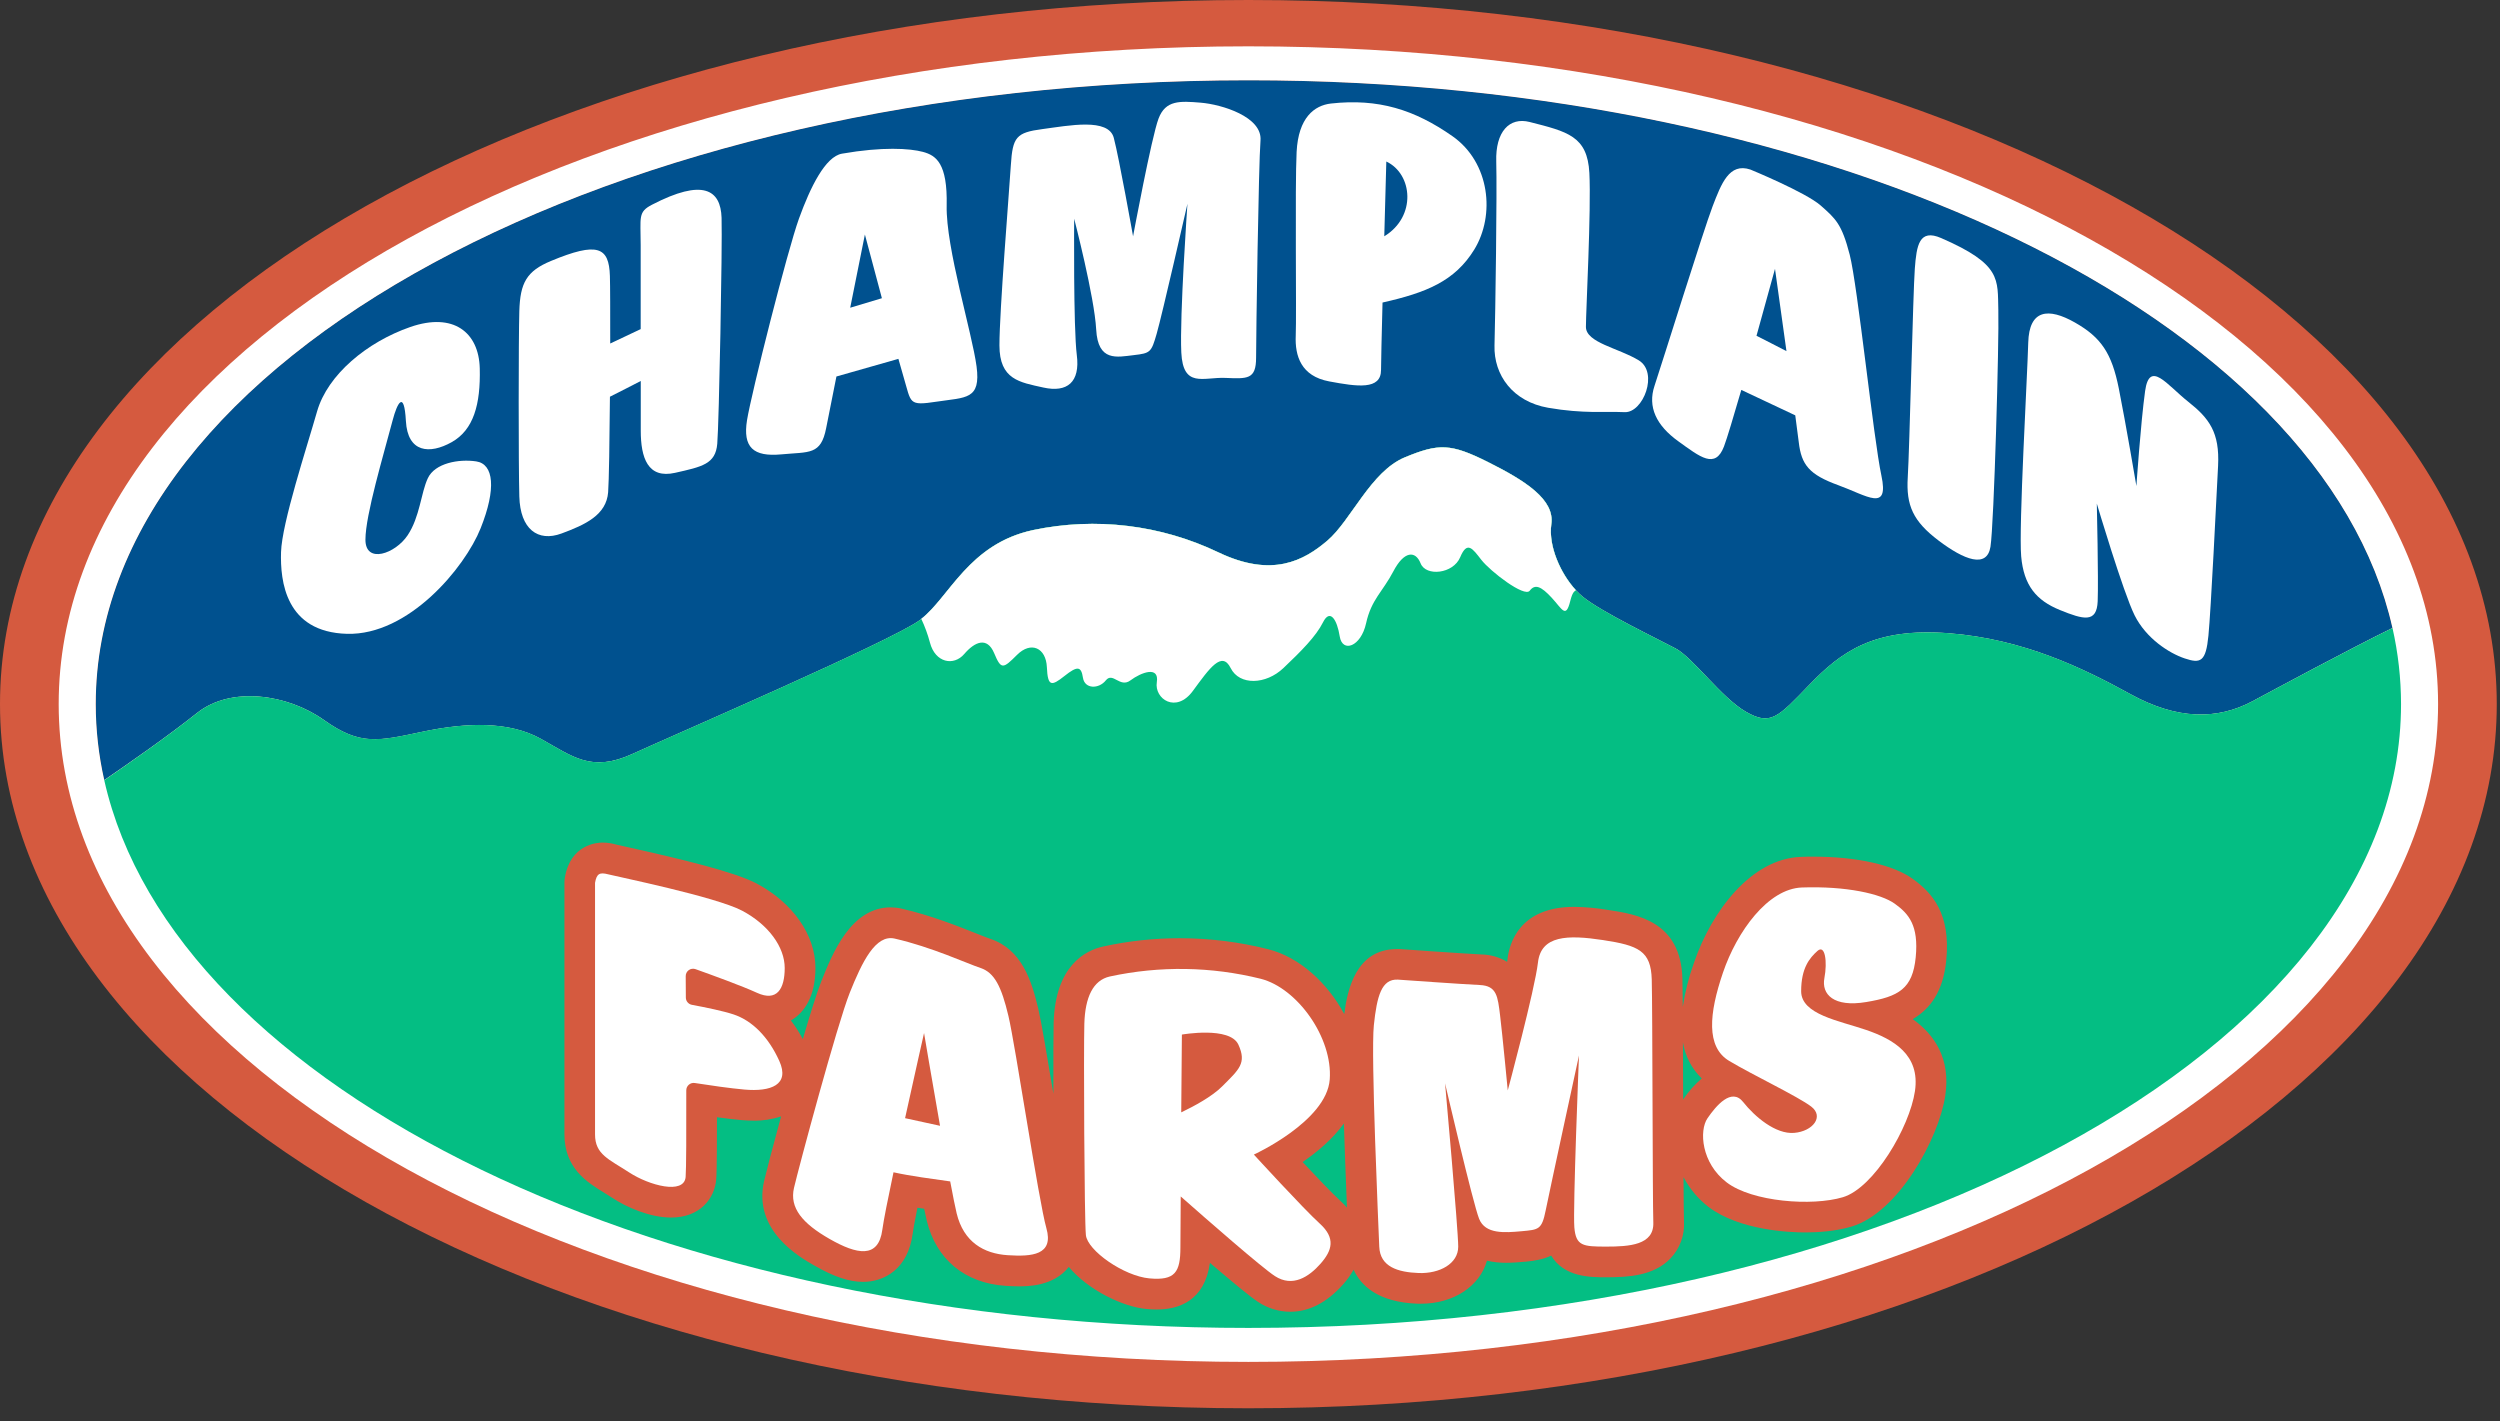
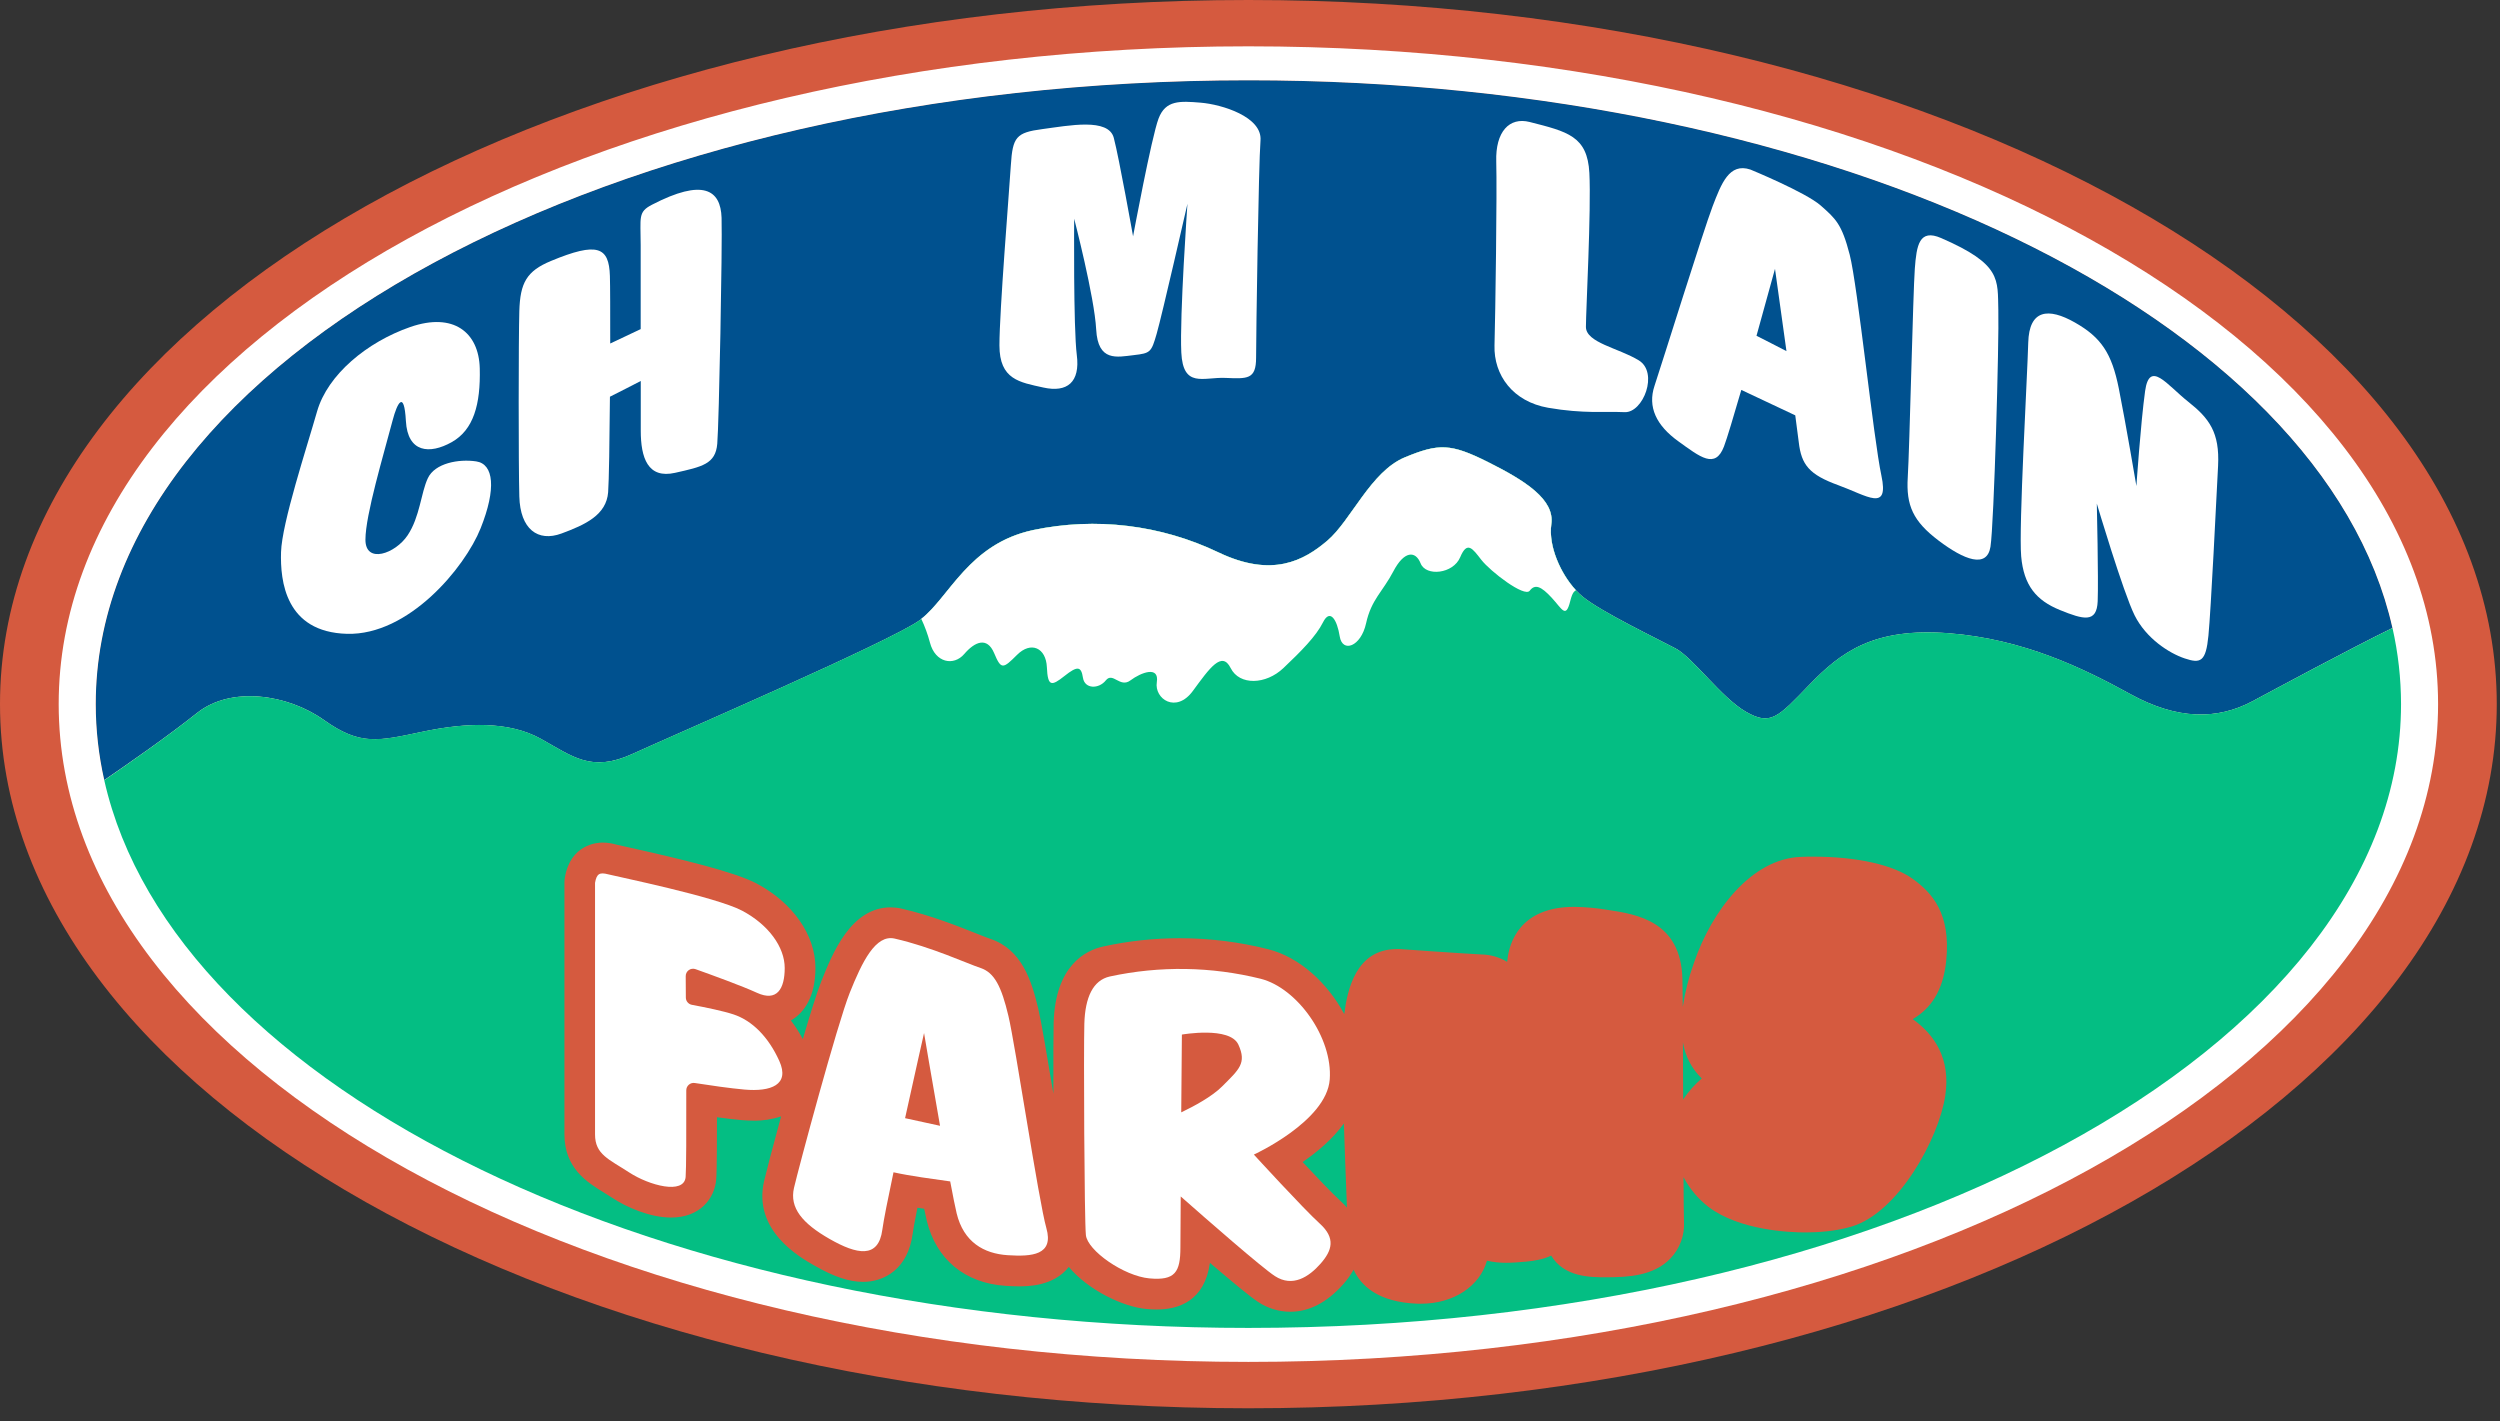
<svg xmlns="http://www.w3.org/2000/svg" width="190px" height="108px" viewBox="0 0 190 108" version="1.1">
  <rect x="0" y="0" width="190" height="108" fill="#333333" stroke="none" />
  <title>assets/logo/CF_logo</title>
  <desc>Created with Sketch.</desc>
  <g id="Symbols" stroke="none" stroke-width="1" fill="none" fill-rule="evenodd">
    <g id="nav-with-promo" transform="translate(-48, -64)" fill-rule="nonzero">
      <g id="nav" transform="translate(0, 48)">
        <g id="assets/logo/CF_logo" transform="translate(48, 16)">
          <path d="M94.877,0 C42.475,0 0,23.956 0,53.51 C0,83.064 42.475,107.029 94.877,107.029 C147.279,107.029 189.754,83.069 189.754,53.515 C189.754,23.961 147.275,0 94.877,0 Z M161.92,52.753 C158.355,50.796 153.811,48.566 148.109,48.121 C142.408,47.676 139.91,49.545 137.506,52.042 C135.102,54.538 134.564,55.162 132.695,54.092 C130.825,53.021 128.684,49.992 127.349,49.279 C126.014,48.566 121.735,46.519 120.306,45.358 C118.877,44.197 117.636,41.708 117.904,39.834 C118.172,37.96 115.94,36.539 113.091,35.112 C110.242,33.684 109.349,33.687 106.766,34.756 C104.183,35.825 102.666,39.567 100.883,41.084 C99.1,42.601 96.694,43.933 92.599,41.974 C88.219,39.877 83.271,39.282 78.519,40.279 C73.53,41.352 72.102,45.539 69.881,47.143 C67.66,48.746 51.168,55.875 48.048,57.3 C44.927,58.724 43.509,57.478 41.1,56.143 C38.692,54.808 35.487,54.892 32.1,55.608 C28.713,56.324 27.377,56.677 24.617,54.714 C21.857,52.75 17.57,52.131 14.99,54.174 C12.751,55.951 9.918,57.922 7.924,59.285 C7.496,57.388 7.277,55.45 7.277,53.506 C7.277,27.328 46.494,6.103 94.877,6.103 C139.639,6.103 176.553,24.273 181.826,47.728 C178.517,49.351 173.137,52.248 171.187,53.292 C168.512,54.712 165.486,54.712 161.92,52.753 Z" id="Shape" fill="#D55A3F" />
          <path d="M181.826,47.731 C178.517,49.354 173.137,52.251 171.187,53.295 C168.512,54.72 165.486,54.72 161.92,52.761 C158.355,50.802 153.811,48.573 148.109,48.128 C142.408,47.683 139.91,49.553 137.506,52.049 C135.102,54.545 134.564,55.169 132.695,54.099 C130.825,53.029 128.684,49.999 127.349,49.286 C126.014,48.573 121.735,46.526 120.306,45.365 C118.877,44.204 117.636,41.715 117.904,39.841 C118.172,37.967 115.94,36.547 113.091,35.119 C110.242,33.692 109.349,33.695 106.766,34.763 C104.183,35.832 102.666,39.575 100.883,41.091 C99.1,42.608 96.694,43.941 92.599,41.982 C88.219,39.885 83.271,39.289 78.519,40.286 C73.53,41.359 72.102,45.547 69.881,47.15 C67.66,48.753 51.168,55.882 48.048,57.307 C44.927,58.731 43.509,57.485 41.1,56.15 C38.692,54.815 35.487,54.9 32.1,55.616 C28.713,56.332 27.377,56.685 24.617,54.721 C21.857,52.758 17.57,52.131 14.99,54.174 C12.751,55.951 9.918,57.922 7.924,59.285 C7.496,57.388 7.277,55.45 7.277,53.506 C7.277,27.328 46.494,6.103 94.877,6.103 C139.639,6.103 176.553,24.273 181.826,47.731 Z" id="Path" fill="#00518F" />
          <path d="M94.877,3.521 C44.939,3.521 4.46,25.904 4.46,53.51 C4.46,81.117 44.939,103.505 94.877,103.505 C144.815,103.505 185.294,81.121 185.294,53.51 C185.294,25.899 144.815,3.521 94.877,3.521 Z M171.187,53.295 C168.512,54.72 165.486,54.72 161.92,52.761 C158.355,50.802 153.811,48.573 148.109,48.128 C142.408,47.683 139.91,49.553 137.506,52.049 C135.102,54.545 134.564,55.169 132.695,54.099 C130.825,53.029 128.684,49.999 127.349,49.286 C126.014,48.573 121.735,46.526 120.306,45.365 C118.877,44.204 117.636,41.715 117.904,39.841 C118.172,37.967 115.94,36.547 113.091,35.119 C110.242,33.692 109.349,33.695 106.766,34.763 C104.183,35.832 102.666,39.575 100.883,41.091 C99.1,42.608 96.694,43.941 92.599,41.982 C88.219,39.885 83.271,39.289 78.519,40.286 C73.53,41.359 72.102,45.547 69.881,47.15 C67.66,48.753 51.168,55.882 48.048,57.307 C44.927,58.731 43.509,57.485 41.1,56.15 C38.692,54.815 35.487,54.9 32.1,55.616 C28.713,56.332 27.377,56.685 24.617,54.721 C21.857,52.758 17.57,52.131 14.99,54.174 C12.751,55.951 9.918,57.922 7.924,59.285 C7.496,57.388 7.277,55.45 7.277,53.506 C7.277,27.328 46.494,6.103 94.877,6.103 C139.639,6.103 176.553,24.273 181.826,47.728 C178.517,49.351 173.137,52.248 171.187,53.295 Z" id="Shape" fill="#FFFFFF" />
          <path d="M161.919,52.753 C158.355,50.794 153.811,48.566 148.109,48.121 C142.408,47.676 139.91,49.547 137.506,52.042 C135.102,54.537 134.564,55.16 132.693,54.092 C130.822,53.023 128.684,49.992 127.347,49.28 C126.011,48.569 121.734,46.519 120.308,45.359 C118.882,44.2 117.634,41.699 117.902,39.835 C118.17,37.971 115.942,36.539 113.091,35.113 C110.24,33.687 109.349,33.687 106.764,34.756 C104.18,35.825 102.665,39.569 100.883,41.083 C99.101,42.597 96.695,43.935 92.597,41.974 C88.218,39.878 83.27,39.283 78.518,40.282 C73.528,41.351 72.104,45.538 69.88,47.143 C67.655,48.747 51.168,55.873 48.049,57.3 C44.93,58.726 43.51,57.478 41.1,56.141 C38.69,54.805 35.487,54.894 32.1,55.607 C28.713,56.32 27.378,56.676 24.615,54.715 C21.852,52.755 17.57,52.124 14.989,54.174 C12.751,55.953 9.917,57.926 7.924,59.298 C13.191,82.748 50.111,100.922 94.877,100.922 C143.258,100.922 182.479,79.692 182.479,53.512 C182.476,51.565 182.258,49.625 181.829,47.727 C178.517,49.351 173.14,52.247 171.186,53.291 C168.514,54.714 165.484,54.714 161.919,52.753 Z" id="Path" fill="#04BE83" />
          <path d="M97.542,50.771 C98.879,49.501 100.015,48.365 100.549,47.296 C101.084,46.228 101.619,47.096 101.819,48.365 C102.018,49.635 103.429,49.168 103.824,47.364 C104.22,45.56 105.094,44.958 105.896,43.421 C106.699,41.884 107.567,41.81 107.968,42.819 C108.369,43.828 110.439,43.621 110.974,42.351 C111.508,41.08 111.909,41.683 112.584,42.551 C113.259,43.419 115.858,45.425 116.259,44.894 C116.661,44.362 117.129,44.56 117.93,45.428 C118.731,46.296 119,47.031 119.334,45.696 C119.527,44.919 119.677,44.954 119.773,44.857 C118.587,43.578 117.668,41.469 117.901,39.837 C118.169,37.965 115.94,36.541 113.09,35.115 C110.239,33.689 109.347,33.689 106.763,34.757 C104.179,35.826 102.663,39.57 100.881,41.084 C99.1,42.598 96.694,43.936 92.596,41.976 C88.216,39.879 83.268,39.284 78.517,40.283 C73.635,41.329 72.164,45.354 70.016,47.03 C70.29,47.611 70.511,48.216 70.676,48.837 C71.077,50.374 72.48,50.641 73.282,49.705 C74.085,48.769 75.02,48.368 75.555,49.638 C76.089,50.907 76.222,50.841 77.293,49.772 C78.363,48.704 79.498,49.238 79.563,50.708 C79.629,52.178 79.899,52.172 80.9,51.376 C81.902,50.579 82.171,50.644 82.304,51.509 C82.438,52.374 83.506,52.379 84.042,51.709 C84.578,51.04 85.111,52.311 85.913,51.709 C86.716,51.108 88.118,50.573 87.918,51.844 C87.717,53.115 89.382,54.25 90.657,52.512 C91.933,50.774 92.862,49.437 93.531,50.774 C94.201,52.111 96.205,52.042 97.542,50.771 Z" id="Path" fill="#FFFFFF" />
          <path d="M145.365,77.454 C146.696,76.678 147.685,75.357 147.917,72.973 C148.266,69.402 146.827,67.849 145.373,66.797 C143.884,65.723 141.127,65.106 137.799,65.106 C137.494,65.106 137.184,65.106 136.866,65.123 C133.097,65.254 130.069,69.262 128.74,73.175 C128.349,74.259 128.065,75.379 127.891,76.518 C127.883,75.53 127.875,74.78 127.864,74.392 C127.746,70 124.396,69.487 122.179,69.15 C121.34,69.01 120.491,68.933 119.64,68.921 C115.473,68.921 114.706,71.702 114.57,72.896 C114.57,72.957 114.554,73.026 114.542,73.101 C113.949,72.743 113.271,72.549 112.579,72.538 C111.328,72.481 106.451,72.133 106.403,72.13 L106.346,72.13 L106.157,72.13 C103.059,72.13 102.397,75.218 102.164,77.07 C100.889,74.697 98.761,72.748 96.398,72.145 C94.203,71.589 91.947,71.307 89.682,71.304 C87.72,71.302 85.763,71.513 83.846,71.934 C82.495,72.227 80.206,73.382 80.077,77.729 C80.058,78.391 80.051,80.566 80.057,83.127 C79.565,80.168 79.146,77.669 78.91,76.673 C78.399,74.517 77.654,72.149 75.26,71.351 C75.032,71.275 74.637,71.117 74.18,70.935 C72.808,70.389 70.735,69.563 68.513,69.054 C68.244,68.992 67.969,68.961 67.692,68.96 C64.664,68.96 63.257,72.474 62.421,74.579 C62.095,75.394 61.579,77.047 61.014,78.972 C60.751,78.475 60.448,78.001 60.108,77.555 C61.143,76.957 61.973,75.716 61.973,73.557 C61.973,71.068 60.259,68.606 57.497,67.143 C55.825,66.265 51.822,65.3 47.746,64.393 C47.288,64.292 46.963,64.221 46.841,64.19 C46.501,64.091 46.149,64.039 45.794,64.035 C45.39,64.035 43.352,64.163 42.929,66.702 C42.907,66.829 42.897,66.957 42.897,67.086 L42.897,86.208 C42.897,88.789 44.624,89.852 45.885,90.628 C46.09,90.755 46.31,90.89 46.541,91.041 C47.585,91.735 49.378,92.534 51.005,92.534 C53.201,92.534 54.305,91.089 54.43,89.656 C54.449,89.441 54.488,88.971 54.49,84.911 C55.222,85.01 55.857,85.083 56.374,85.129 C56.683,85.155 56.983,85.17 57.269,85.17 C57.981,85.182 58.689,85.072 59.364,84.845 C58.712,87.219 58.2,89.2 58.073,89.752 C57.207,93.507 60.734,95.521 61.894,96.184 C63.392,97.04 64.53,97.422 65.6,97.422 C67.185,97.422 69.007,96.46 69.363,93.761 C69.391,93.548 69.475,93.029 69.723,91.789 L70.237,91.865 C70.316,92.252 70.383,92.553 70.434,92.773 C71.152,95.72 73.338,97.526 76.437,97.725 C76.815,97.75 77.143,97.761 77.437,97.761 L77.437,97.761 C78.101,97.761 80.073,97.761 81.23,96.287 C82.673,98.021 85.31,99.319 87.136,99.485 C87.413,99.511 87.665,99.523 87.906,99.523 C89.584,99.523 91.548,98.873 91.955,95.977 C93.839,97.587 95.061,98.586 95.605,98.94 C96.329,99.427 97.18,99.689 98.053,99.694 C99.504,99.694 100.864,98.985 102.098,97.589 C102.396,97.253 102.656,96.886 102.874,96.495 C103.422,97.698 104.716,98.969 107.735,99.082 C107.822,99.082 107.906,99.082 107.993,99.082 C110.495,99.082 112.473,97.734 113.009,95.811 C113.485,95.922 113.972,95.976 114.46,95.972 C114.972,95.972 115.485,95.927 115.858,95.892 L115.914,95.892 C116.687,95.821 117.343,95.694 117.889,95.425 C118.876,97.073 120.867,97.073 122.063,97.073 C123.76,97.073 125.678,96.963 126.948,95.649 C127.669,94.897 128.044,93.879 127.981,92.839 C127.967,92.423 127.957,91.146 127.946,89.463 C128.409,90.339 129.052,91.107 129.834,91.717 C132.213,93.526 136.068,93.665 137.191,93.665 C138.124,93.665 139.496,93.587 140.733,93.215 C144.273,92.154 147.355,86.524 147.841,83.266 C148.26,80.47 147.036,78.641 145.365,77.454 Z M101.858,91.255 C101.308,90.758 100.101,89.498 98.996,88.315 C100.088,87.568 101.272,86.583 102.136,85.386 C102.192,87.187 102.269,89.312 102.369,91.782 C102.21,91.596 102.039,91.42 101.858,91.255 L101.858,91.255 Z M127.92,83.556 C127.92,82.029 127.908,80.539 127.902,79.209 C128.068,80.257 128.57,81.223 129.333,81.962 C128.793,82.427 128.319,82.963 127.923,83.556 L127.92,83.556 Z" id="Shape" fill="#D55A3F" />
          <path d="M55.755,77.098 C54.979,76.839 53.635,76.563 52.581,76.366 C52.316,76.315 52.125,76.084 52.124,75.815 C52.124,75.159 52.116,74.603 52.114,74.189 C52.112,74.006 52.199,73.833 52.348,73.727 C52.497,73.621 52.688,73.594 52.86,73.656 C54.067,74.086 56.411,74.938 57.521,75.449 C59.049,76.155 59.638,75.156 59.638,73.566 C59.638,71.976 58.402,70.272 56.402,69.213 C54.402,68.155 46.87,66.619 46.223,66.449 C45.576,66.279 45.345,66.39 45.223,67.096 L45.223,86.218 C45.223,87.748 46.282,88.101 47.812,89.101 C49.342,90.101 51.989,90.807 52.108,89.454 C52.156,88.892 52.165,86.023 52.157,82.865 C52.156,82.701 52.227,82.545 52.352,82.438 C52.476,82.33 52.641,82.283 52.803,82.309 C53.954,82.489 55.478,82.71 56.579,82.807 C58.579,82.984 60.051,82.454 59.226,80.629 C58.402,78.805 57.168,77.569 55.755,77.098 Z" id="Path" fill="#FFFFFF" />
          <path d="M79.524,93.337 C78.938,91.278 77.171,79.452 76.641,77.216 C76.111,74.981 75.582,73.921 74.524,73.568 C73.465,73.215 70.817,71.979 67.992,71.332 C66.543,71 65.522,73.098 64.581,75.451 C63.639,77.804 60.698,88.748 60.344,90.277 C59.989,91.805 60.991,92.984 63.051,94.161 C65.111,95.338 66.765,95.69 67.058,93.454 C67.149,92.767 67.484,91.088 67.906,89.094 C69.224,89.386 70.893,89.6 72.215,89.788 C72.421,90.883 72.596,91.76 72.707,92.22 C73.237,94.395 74.767,95.278 76.59,95.395 C78.413,95.512 80.112,95.395 79.524,93.337 Z M68.786,84.981 C69.53,81.588 70.228,78.511 70.228,78.511 C70.228,78.511 70.822,82.038 71.443,85.561 L68.786,84.981 Z" id="Shape" fill="#FFFFFF" />
          <path d="M100.294,92.984 C99.06,91.865 95.294,87.748 95.294,87.748 C95.294,87.748 100.824,85.218 101.06,82.038 C101.296,78.858 98.589,75.095 95.823,74.389 C92.063,73.453 88.138,73.393 84.351,74.212 C83.066,74.496 82.468,75.801 82.41,77.801 C82.351,79.801 82.41,92.687 82.527,93.864 C82.644,95.041 85.41,96.981 87.359,97.158 C89.307,97.335 89.711,96.688 89.711,94.805 C89.711,94.281 89.722,92.798 89.735,90.931 C91.763,92.72 95.884,96.324 96.89,96.981 C98.243,97.859 99.479,97.041 100.362,96.04 C101.245,95.038 101.529,94.101 100.294,92.984 Z M92.881,82.569 C92.107,83.344 90.747,84.074 89.774,84.539 C89.799,81.329 89.823,78.628 89.823,78.628 C89.823,78.628 93.47,77.981 94.117,79.392 C94.764,80.804 94.174,81.275 92.88,82.569 L92.881,82.569 Z" id="Shape" fill="#FFFFFF" />
-           <path d="M106.236,74.451 C105,74.392 104.647,75.686 104.412,77.922 C104.176,80.158 104.764,93.22 104.824,94.748 C104.884,96.277 106.236,96.691 107.824,96.75 C109.413,96.808 110.825,96.042 110.825,94.748 C110.825,93.454 109.825,82.335 109.825,82.335 C109.825,82.335 111.943,91.454 112.413,92.631 C112.883,93.808 114.355,93.69 115.65,93.572 C116.946,93.455 117.179,93.454 117.473,91.984 C117.768,90.514 120.003,80.216 120.003,80.216 C120.003,80.216 119.533,91.865 119.65,93.278 C119.768,94.691 120.298,94.742 122.063,94.742 C123.829,94.742 125.711,94.625 125.652,92.919 C125.593,91.214 125.593,76.622 125.533,74.445 C125.473,72.268 124.533,71.856 121.828,71.445 C119.122,71.033 117.12,71.09 116.885,73.15 C116.649,75.211 114.59,82.871 114.59,82.871 C114.59,82.871 114.179,78.577 114.005,77.161 C113.83,75.745 113.765,74.921 112.473,74.862 C111.182,74.803 106.236,74.451 106.236,74.451 Z" id="Path" fill="#FFFFFF" />
-           <path d="M136.948,67.449 C134.358,67.54 132.006,70.803 130.945,73.921 C129.883,77.038 129.651,79.569 131.416,80.628 C133.182,81.686 136.652,83.335 137.652,84.099 C138.652,84.864 137.771,85.982 136.358,86.099 C134.945,86.217 133.359,84.865 132.476,83.749 C131.593,82.634 130.418,84.042 129.771,84.985 C129.123,85.928 129.299,88.398 131.235,89.868 C133.17,91.338 137.708,91.692 140.061,90.987 C142.414,90.281 145.127,85.688 145.537,82.922 C145.947,80.156 143.889,78.981 141.829,78.275 C139.769,77.569 136.888,77.104 136.888,75.333 C136.888,73.563 137.535,72.803 138.124,72.273 C138.712,71.743 138.888,73.098 138.654,74.333 C138.419,75.569 139.359,76.569 141.829,76.156 C144.299,75.743 145.361,75.156 145.595,72.745 C145.829,70.333 145.067,69.449 144.007,68.685 C142.947,67.921 140.302,67.332 136.948,67.449 Z" id="Path" fill="#FFFFFF" />
          <path d="M29.845,31.926 C29.147,34.583 27.773,39.144 27.773,41.015 C27.773,42.886 30.046,42.084 30.981,40.68 C31.917,39.276 31.984,37.473 32.519,36.337 C33.053,35.201 34.861,34.866 36.194,35.066 C37.526,35.267 37.731,37.138 36.529,40.146 C35.327,43.153 31.049,48.299 26.371,48.171 C21.693,48.042 21.292,44.162 21.359,41.957 C21.426,39.752 23.296,34.071 24.098,31.268 C24.901,28.466 27.905,25.989 31.182,24.852 C34.459,23.716 36.394,25.254 36.462,27.993 C36.529,30.733 35.995,32.671 34.323,33.607 C32.651,34.542 30.981,34.409 30.848,31.996 C30.715,29.583 30.181,30.656 29.845,31.926 Z" id="Path" fill="#FFFFFF" />
          <path d="M54.84,16.555 C54.772,14.417 53.436,13.548 49.56,15.554 C48.469,16.117 48.692,16.489 48.692,18.628 L48.692,25.012 L46.377,26.107 C46.377,23.741 46.377,21.734 46.352,20.968 C46.285,18.763 45.416,18.362 41.875,19.832 C40.018,20.602 39.532,21.503 39.469,23.639 C39.406,25.775 39.402,35.266 39.469,37.738 C39.536,40.211 40.872,41.214 42.677,40.545 C44.482,39.876 46.086,39.143 46.219,37.405 C46.28,36.599 46.329,33.482 46.355,30.151 C47.096,29.782 47.966,29.331 48.698,28.955 L48.698,32.727 C48.698,34.798 49.232,36.402 51.304,35.935 C53.376,35.468 54.379,35.266 54.512,33.73 C54.645,32.194 54.906,18.694 54.84,16.555 Z" id="Path" fill="#FFFFFF" />
-           <path d="M74.219,27.85 C73.885,25.311 71.877,18.828 71.947,15.62 C72.017,12.412 71.146,11.813 70.143,11.543 C69.14,11.274 67.068,11.142 63.994,11.678 C62.727,11.898 61.588,14.217 60.718,16.623 C59.849,19.028 57.111,29.854 56.775,31.926 C56.44,33.998 57.244,34.733 59.382,34.532 C61.519,34.331 62.389,34.599 62.79,32.528 C62.907,31.926 63.204,30.429 63.568,28.614 L68.278,27.273 C68.44,27.858 68.578,28.339 68.672,28.652 C69.273,30.656 69.005,30.857 71.21,30.523 C73.415,30.189 74.553,30.388 74.219,27.85 Z M64.616,23.387 C65.218,20.384 65.732,17.823 65.732,17.823 C65.732,17.823 66.345,20.136 67.024,22.664 C66.256,22.893 65.376,23.156 64.616,23.387 L64.616,23.387 Z" id="Shape" fill="#FFFFFF" />
          <path d="M81.637,16.623 C81.637,16.623 81.571,24.91 81.837,26.981 C82.104,29.053 81.105,29.854 79.298,29.453 C77.492,29.052 75.957,28.853 75.957,26.246 C75.957,23.64 76.689,14.68 76.825,12.546 C76.962,10.413 77.227,10.073 79.231,9.81 C81.235,9.546 84.243,8.94 84.648,10.477 C85.054,12.015 86.113,17.962 86.113,17.962 C86.113,17.962 87.517,10.41 88.051,9.007 C88.586,7.605 89.662,7.671 91.259,7.804 C92.856,7.937 95.944,8.874 95.798,10.678 C95.652,12.482 95.463,25.514 95.463,27.185 C95.463,28.855 94.795,28.788 93.12,28.721 C91.445,28.653 89.912,29.523 89.779,26.784 C89.646,24.044 90.246,15.489 90.246,15.489 C90.246,15.489 88.309,23.981 87.903,25.38 C87.498,26.778 87.435,26.844 86.165,26.99 C84.896,27.137 83.442,27.516 83.31,25.037 C83.178,22.558 81.637,16.623 81.637,16.623 Z" id="Path" fill="#FFFFFF" />
-           <path d="M110.374,10.341 C107.499,8.335 104.76,7.467 101.149,7.868 C99.886,8.015 98.676,8.937 98.543,11.543 C98.41,14.15 98.543,23.974 98.476,25.511 C98.409,27.049 98.877,28.586 101.016,28.986 C103.155,29.386 104.959,29.653 104.959,28.118 C104.959,27.58 105.007,25.482 105.072,22.993 C108.394,22.243 110.561,21.375 112.043,18.97 C113.647,16.355 113.246,12.346 110.374,10.341 Z M105.205,17.955 C105.289,14.864 105.36,12.275 105.36,12.275 C107.369,13.22 107.668,16.46 105.205,17.958 L105.205,17.955 Z" id="Shape" fill="#FFFFFF" />
          <path d="M116.254,9.271 C114.715,8.879 113.647,10.003 113.715,12.278 C113.782,14.554 113.647,23.974 113.582,26.246 C113.516,28.519 114.984,30.523 117.658,30.99 C120.331,31.457 122.068,31.258 123.472,31.324 C124.876,31.39 126.078,28.318 124.541,27.383 C123.003,26.447 120.53,26.046 120.53,24.842 C120.53,23.639 120.939,15.959 120.792,13.148 C120.646,10.337 119.128,10.006 116.254,9.271 Z" id="Path" fill="#FFFFFF" />
          <path d="M142.985,36.137 C142.383,33.33 141.181,21.702 140.579,19.362 C139.977,17.022 139.51,16.623 138.374,15.62 C137.238,14.617 133.028,12.885 133.028,12.885 C131.418,12.35 130.822,13.953 130.154,15.691 C129.487,17.429 126.279,27.721 125.743,29.324 C125.207,30.927 125.877,32.331 127.548,33.535 C129.219,34.738 130.355,35.673 131.022,33.935 C131.246,33.349 131.755,31.646 132.34,29.634 L136.44,31.566 C136.569,32.517 136.665,33.254 136.705,33.601 C136.905,35.339 137.507,36.074 139.712,36.876 C141.917,37.678 143.586,38.946 142.985,36.137 Z M133.494,25.519 C134.26,22.773 134.9,20.432 134.9,20.432 C134.9,20.432 135.329,23.491 135.771,26.686 C135.083,26.333 134.22,25.882 133.494,25.519 L133.494,25.519 Z" id="Shape" fill="#FFFFFF" />
          <path d="M147.529,18.093 C145.862,17.368 145.658,18.627 145.525,20.435 C145.392,22.243 145.124,34.134 144.99,36.273 C144.857,38.412 145.39,39.614 147.333,41.084 C149.276,42.554 151.008,43.223 151.276,41.553 C151.544,39.882 151.939,25.915 151.873,23.573 C151.808,21.23 152.14,20.097 147.529,18.093 Z" id="Path" fill="#FFFFFF" />
          <path d="M162.366,36.938 C162.366,36.938 161.563,32.194 161.029,29.52 C160.494,26.847 159.692,25.645 157.688,24.508 C155.683,23.372 154.212,23.505 154.146,26.046 C154.08,28.586 153.414,40.08 153.61,42.285 C153.806,44.49 154.746,45.626 156.551,46.361 C158.357,47.096 159.358,47.364 159.424,45.693 C159.49,44.023 159.358,38.274 159.358,38.274 C159.358,38.274 161.363,45.024 162.231,46.766 C163.099,48.509 164.837,49.639 166.038,50.04 C167.238,50.441 167.648,50.308 167.841,48.304 C168.035,46.299 168.443,37.945 168.574,35.406 C168.704,32.867 167.906,31.797 166.301,30.528 C164.696,29.258 163.361,27.32 163.027,29.725 C162.694,32.131 162.366,36.938 162.366,36.938 Z" id="Path" fill="#FFFFFF" />
        </g>
      </g>
    </g>
  </g>
</svg>